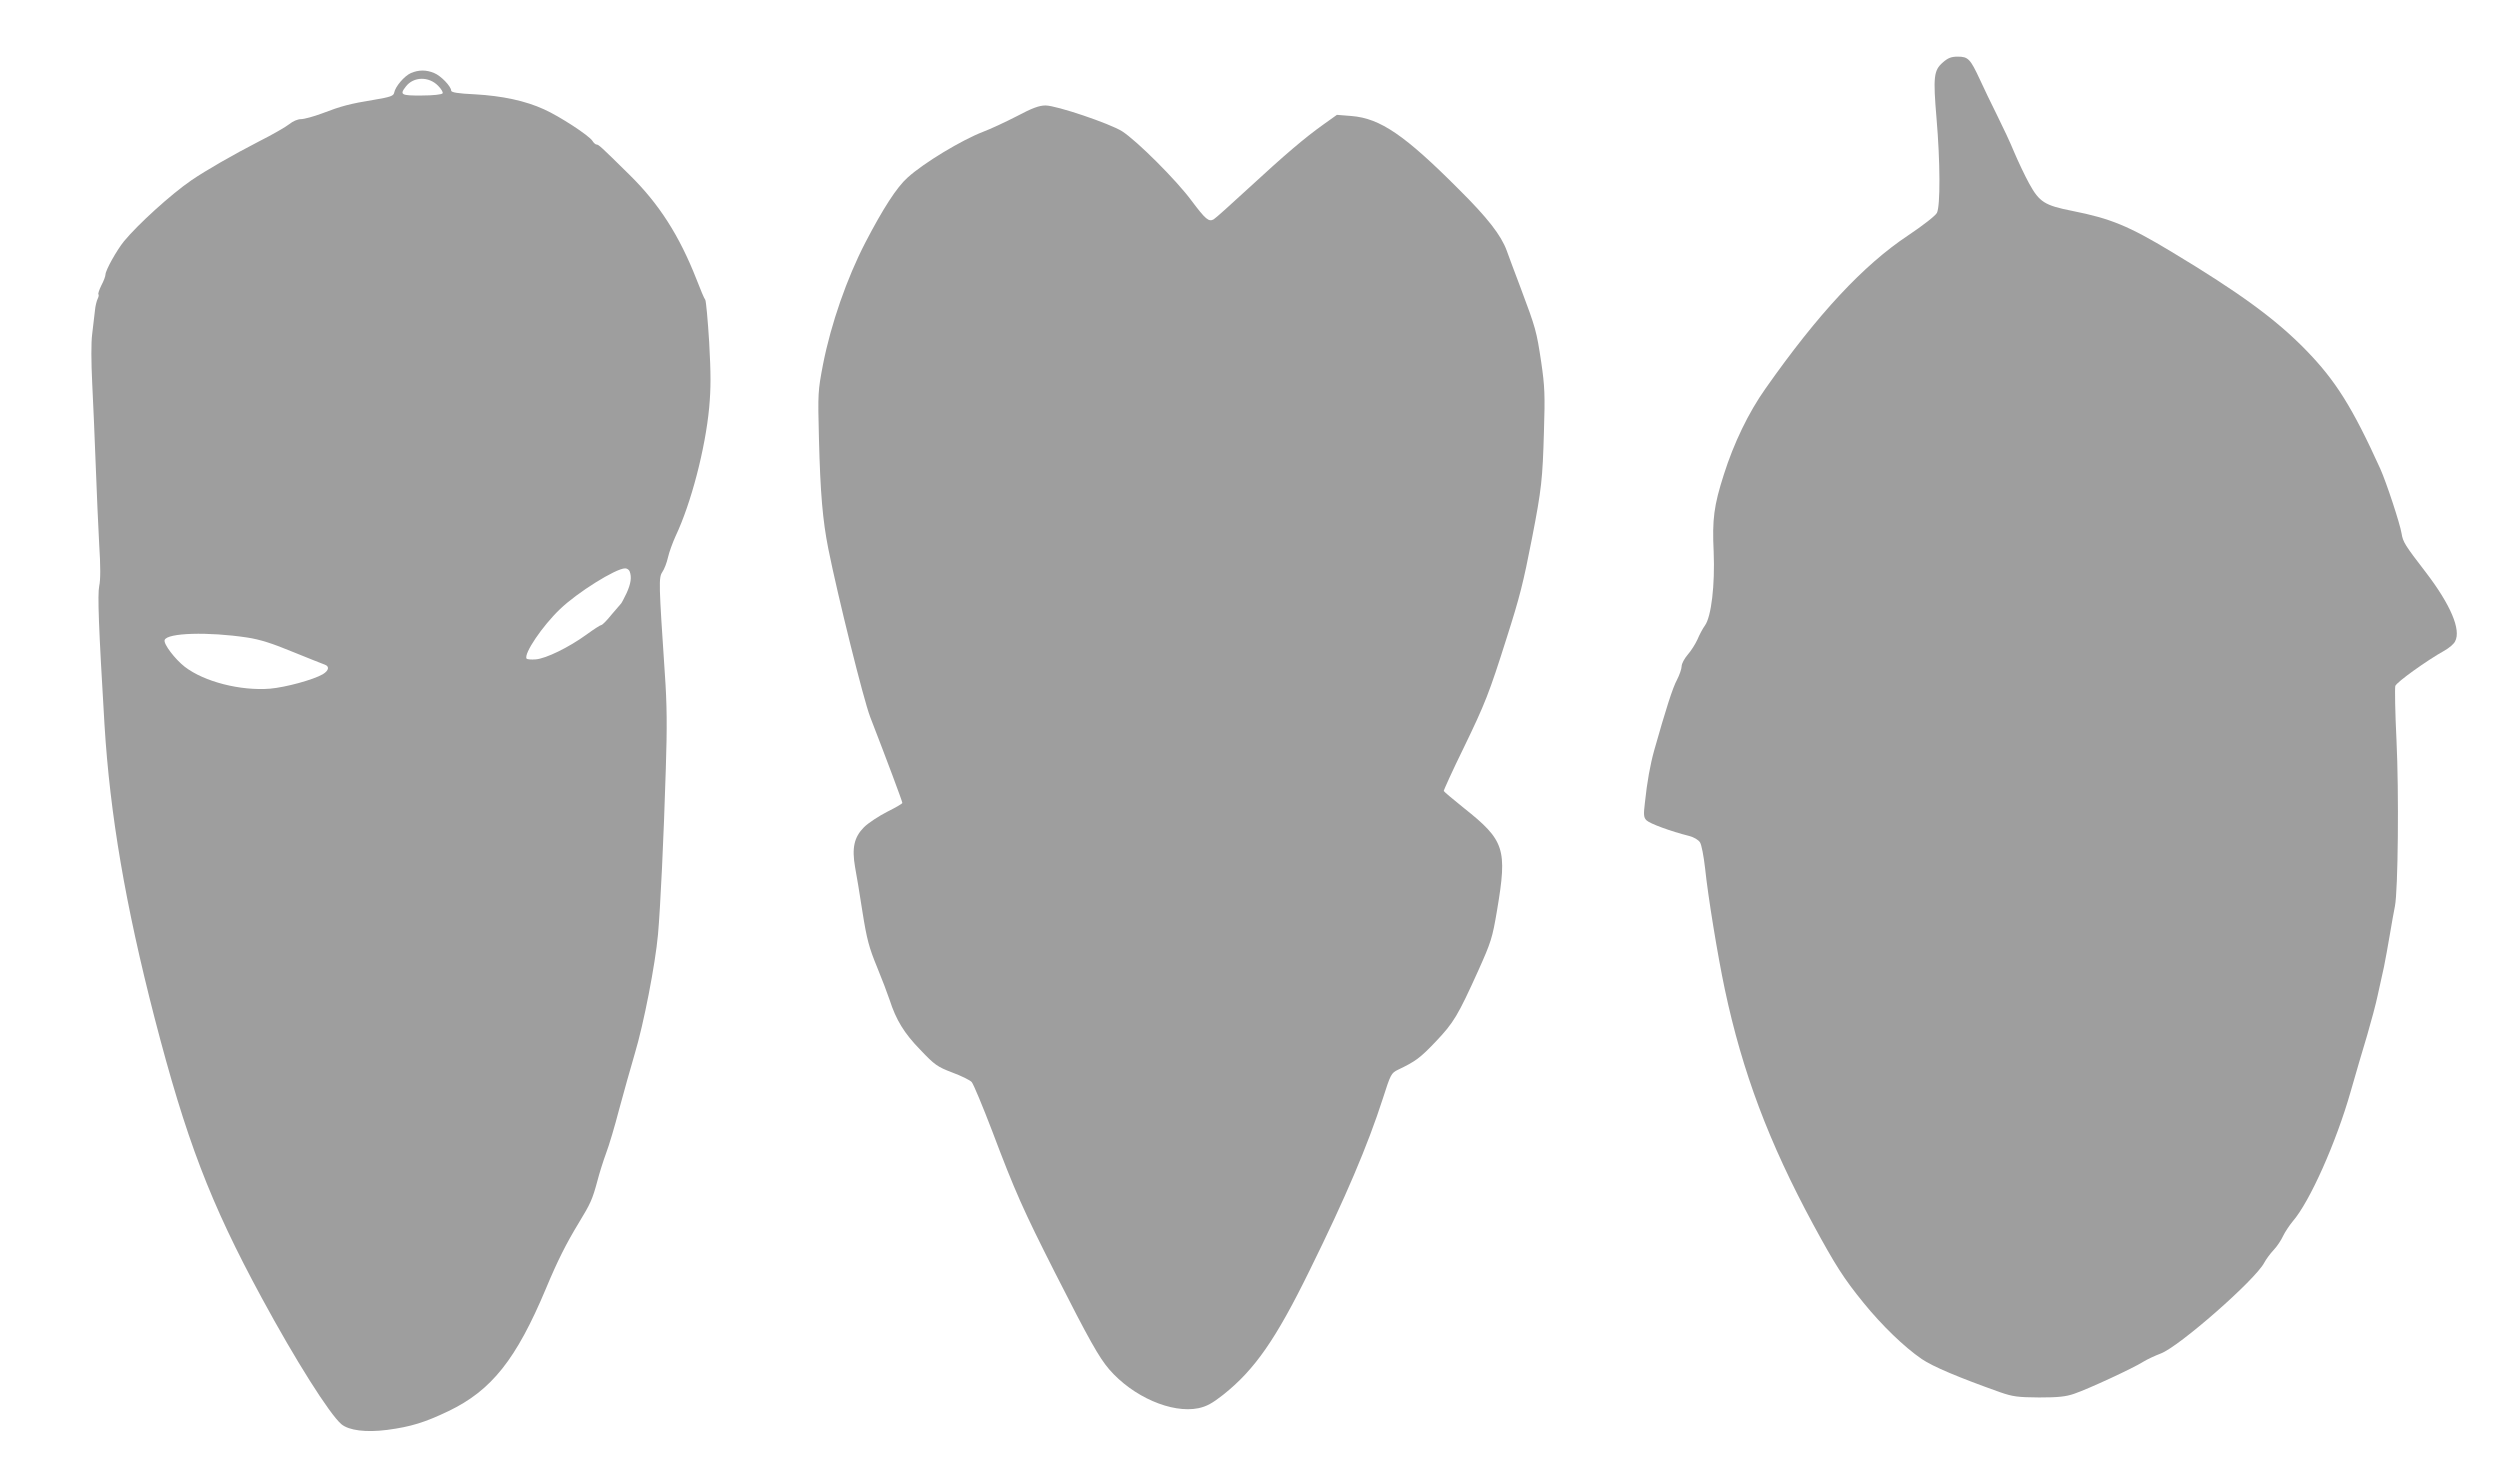
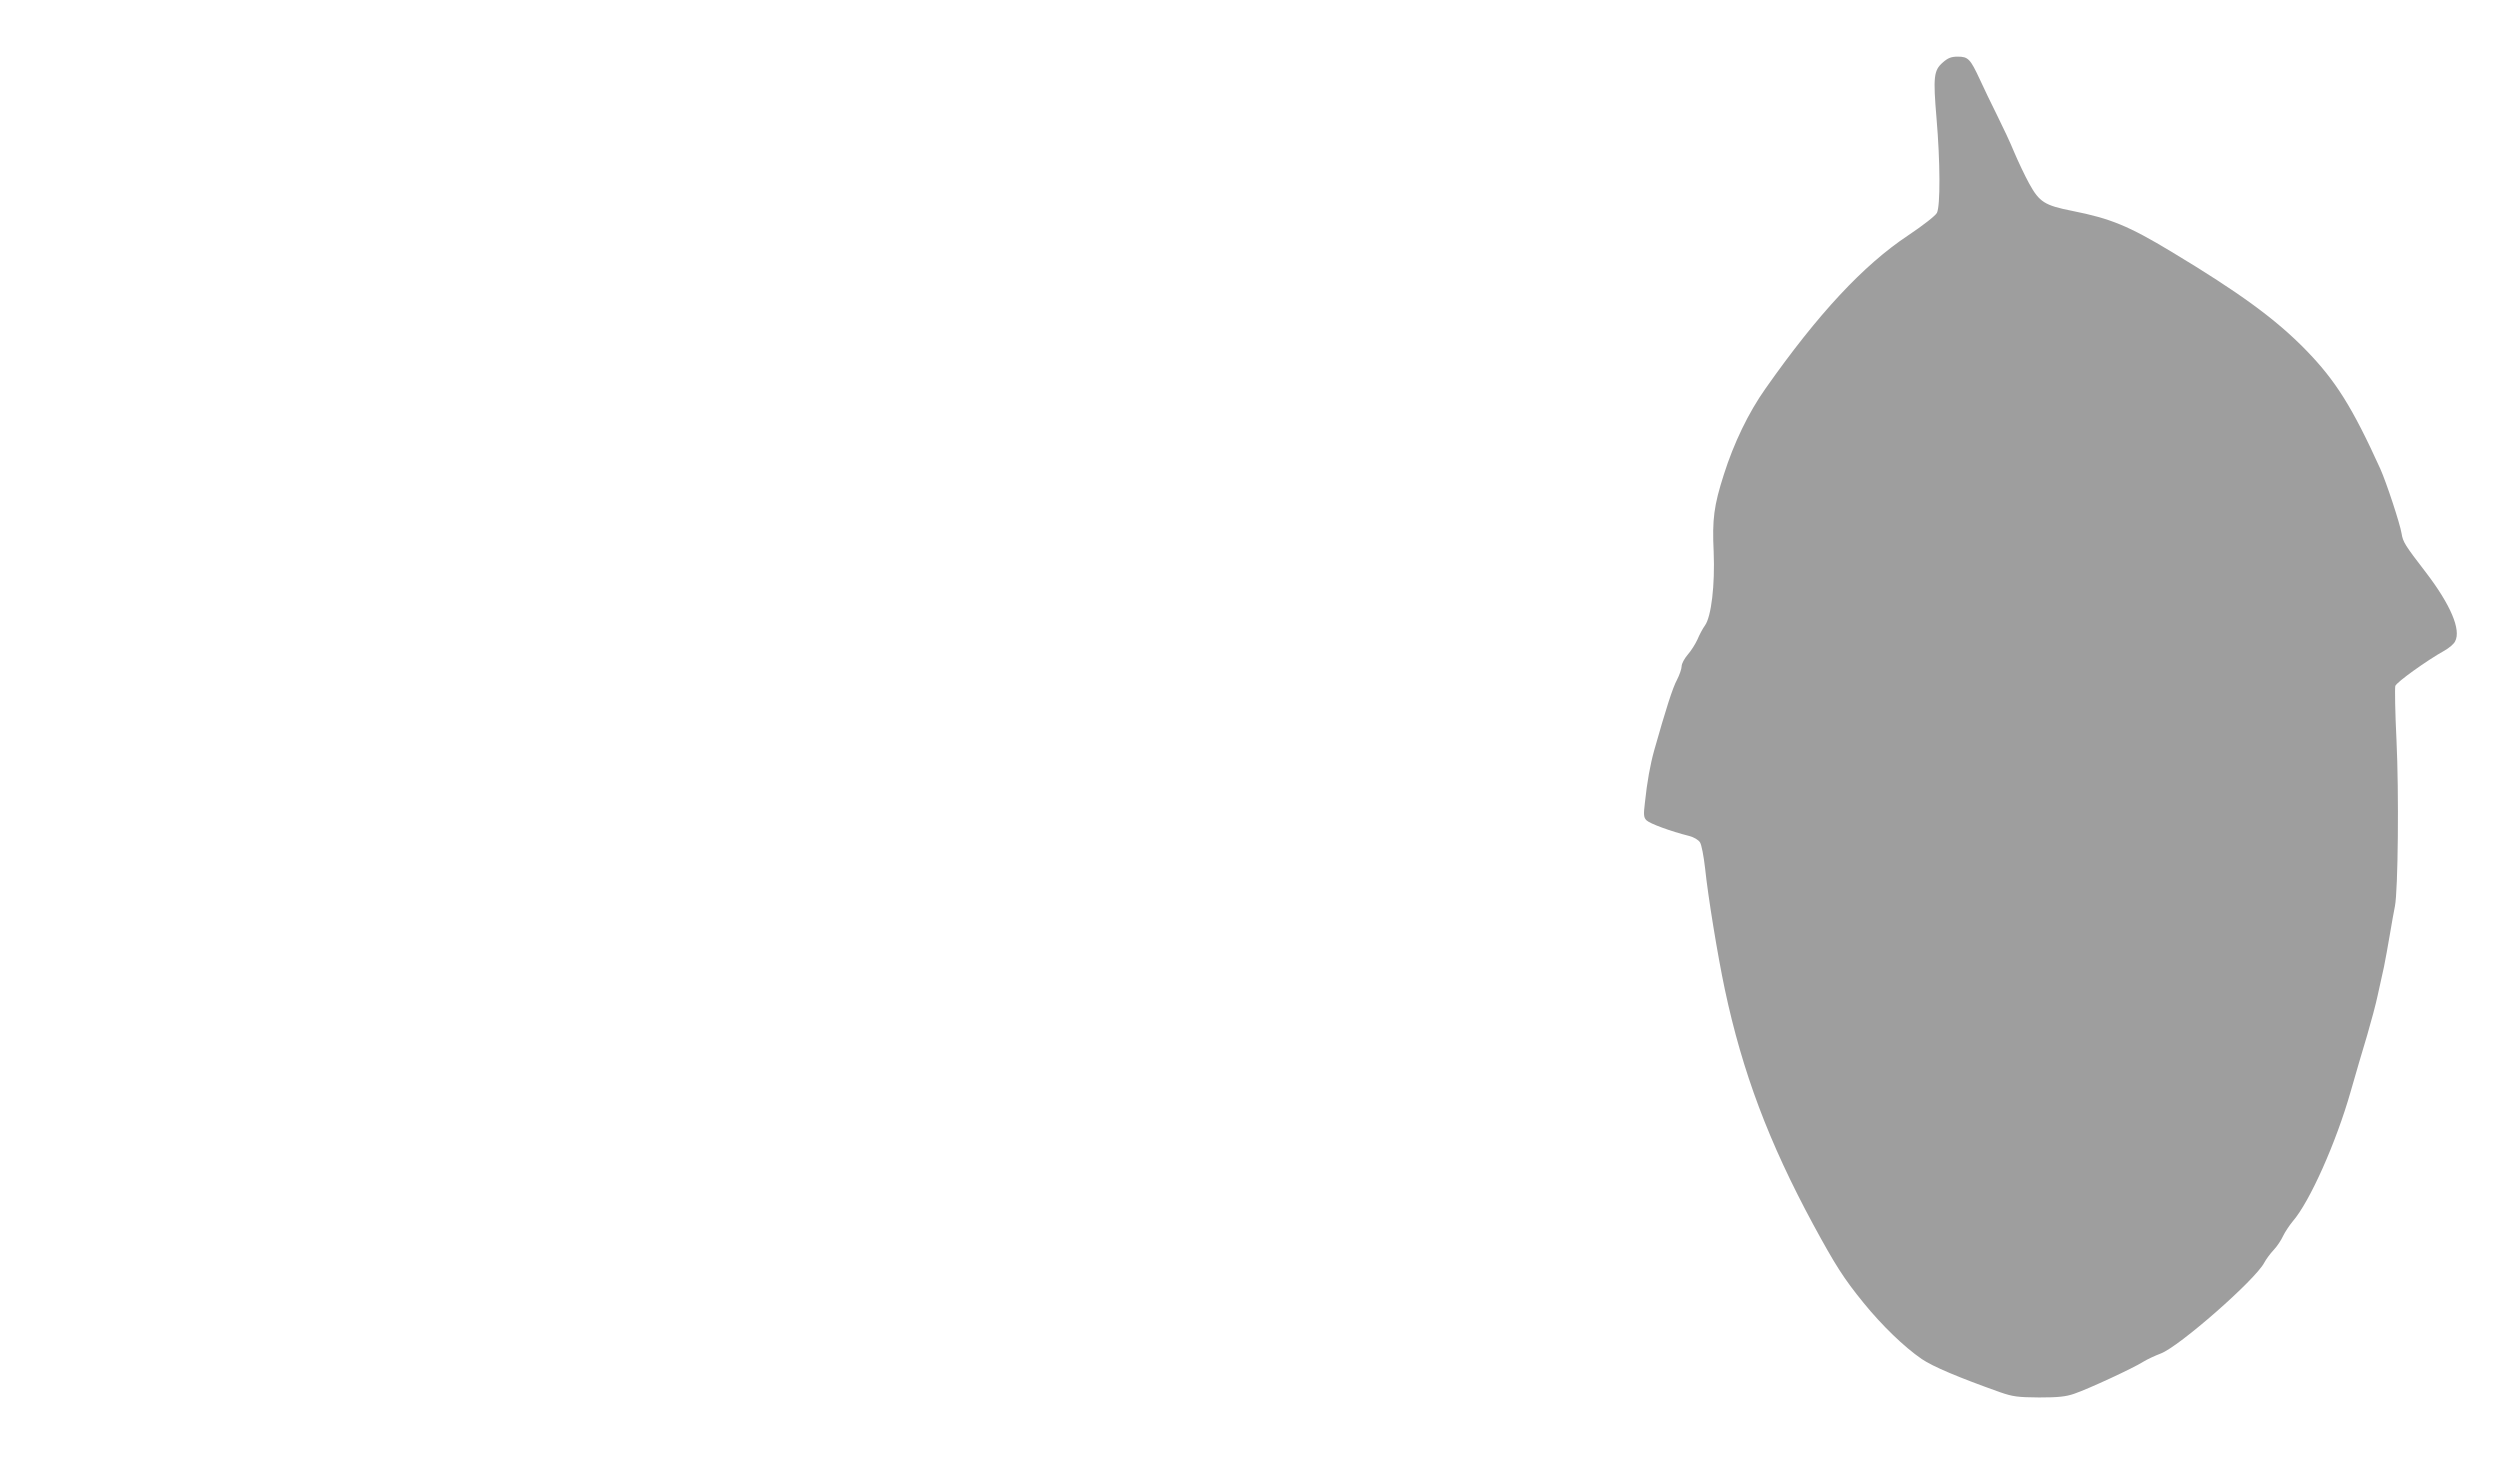
<svg xmlns="http://www.w3.org/2000/svg" version="1.0" width="1280pt" height="760pt" viewBox="0 0 1280 760" preserveAspectRatio="xMidYMid meet">
  <g transform="translate(0,760) scale(0.1,-0.1)" fill="#9e9e9e" stroke="none">
    <path d="M9947 7280 c-46 -40 -50 -73 -32 -286 19 -220 20 -449 2 -484 -7 -14 -72 -65 -147 -115 -229 -152 -462 -402 -731 -785 -87 -123 -162 -279 -213 -440 -51 -159 -60 -229 -52 -396 7 -168 -12 -332 -45 -377 -11 -15 -28 -47 -38 -71 -11 -24 -33 -59 -50 -78 -17 -20 -31 -46 -31 -59 0 -13 -11 -45 -24 -70 -22 -40 -58 -154 -116 -359 -21 -75 -37 -164 -48 -269 -8 -64 -6 -77 8 -91 17 -17 123 -56 218 -80 24 -6 48 -20 56 -33 8 -12 19 -71 26 -132 15 -145 64 -445 101 -620 90 -424 225 -783 453 -1205 113 -208 156 -276 257 -400 94 -116 209 -227 298 -288 57 -39 190 -95 401 -170 66 -23 91 -26 200 -27 97 0 137 4 180 19 71 24 304 132 352 163 21 13 62 32 91 43 94 35 485 378 530 465 9 17 30 46 48 65 18 19 39 51 48 71 10 21 32 54 50 76 87 100 223 406 296 663 26 91 64 221 85 290 20 69 45 161 54 205 10 44 24 109 32 145 7 36 21 110 30 165 9 55 21 120 26 145 16 80 21 582 8 851 -7 141 -9 266 -6 277 6 19 162 131 252 181 23 13 48 34 54 47 32 59 -23 188 -150 354 -107 139 -117 155 -124 199 -8 50 -78 262 -109 331 -143 315 -229 452 -381 608 -153 157 -339 293 -688 503 -219 132 -311 170 -507 209 -142 28 -169 45 -221 139 -23 42 -57 114 -77 161 -19 47 -59 132 -88 190 -29 58 -69 141 -89 185 -48 103 -59 115 -112 115 -34 0 -51 -7 -77 -30z" />
-     <path d="M2104 7226 c-34 -15 -80 -69 -86 -101 -3 -16 -19 -22 -103 -36 -123 -20 -168 -32 -267 -70 -43 -16 -91 -29 -107 -29 -17 0 -42 -11 -59 -25 -16 -13 -86 -54 -156 -89 -134 -69 -271 -148 -346 -199 -106 -73 -273 -225 -345 -312 -38 -47 -95 -149 -95 -171 0 -8 -9 -33 -21 -55 -11 -23 -18 -43 -15 -46 3 -3 1 -13 -4 -23 -5 -10 -12 -37 -14 -61 -3 -24 -9 -78 -14 -119 -6 -45 -5 -145 0 -250 5 -96 13 -285 18 -420 5 -135 13 -319 18 -410 7 -105 7 -181 0 -210 -9 -45 -3 -209 27 -710 28 -460 107 -922 256 -1500 162 -625 284 -946 549 -1435 172 -318 347 -595 408 -647 39 -32 125 -43 235 -29 120 16 192 38 313 96 221 106 347 265 499 627 60 144 104 231 169 338 59 97 69 118 95 215 10 39 30 102 44 140 15 39 45 140 67 225 23 85 59 214 80 285 46 153 105 457 119 611 12 136 29 483 40 849 7 213 6 329 -5 485 -31 464 -32 492 -13 521 10 14 23 48 29 75 6 27 24 76 39 109 79 167 152 446 172 658 9 99 9 173 0 335 -7 113 -16 211 -20 217 -5 5 -25 53 -45 105 -88 224 -192 387 -344 536 -148 146 -157 154 -168 154 -5 0 -15 9 -21 19 -17 27 -167 125 -247 161 -96 44 -214 69 -353 77 -89 4 -123 10 -123 19 0 21 -52 76 -87 90 -40 17 -79 17 -119 0z m139 -65 c16 -16 27 -34 23 -39 -4 -6 -49 -11 -106 -11 -107 -1 -115 4 -82 46 39 51 117 53 165 4z m981 -2487 c11 -29 6 -63 -16 -111 -13 -27 -25 -50 -28 -53 -3 -3 -25 -29 -49 -57 -23 -29 -47 -53 -52 -53 -5 0 -39 -22 -76 -49 -91 -66 -208 -123 -260 -127 -23 -2 -44 0 -47 4 -15 25 81 167 171 253 88 85 286 209 334 209 9 0 20 -7 23 -16z m-1959 -338 c66 -10 129 -30 235 -74 80 -32 153 -62 163 -65 25 -9 21 -30 -10 -49 -50 -29 -191 -67 -270 -74 -151 -12 -337 35 -437 112 -49 38 -110 117 -103 137 12 37 223 43 422 13z" />
-     <path d="M5206 7005 c-58 -30 -136 -66 -173 -80 -109 -42 -302 -158 -386 -234 -56 -50 -126 -159 -217 -334 -94 -182 -175 -414 -216 -622 -26 -136 -27 -146 -21 -380 7 -280 19 -419 48 -565 48 -240 180 -771 214 -860 86 -222 165 -433 165 -441 0 -4 -35 -24 -77 -45 -43 -22 -97 -57 -120 -80 -50 -51 -62 -105 -45 -204 7 -36 24 -139 38 -230 22 -139 34 -183 74 -280 26 -63 55 -140 65 -170 33 -102 74 -170 157 -255 73 -77 87 -87 163 -116 46 -17 91 -39 100 -49 9 -10 56 -123 105 -251 117 -310 159 -404 321 -724 177 -349 226 -435 278 -496 121 -140 320 -227 457 -199 42 9 71 25 127 69 161 128 269 283 442 636 184 373 298 641 375 880 40 125 43 131 78 148 90 43 113 60 193 144 92 97 113 132 218 364 65 145 72 166 96 309 53 314 39 357 -170 523 -55 44 -101 83 -103 87 -1 3 44 103 102 221 110 227 131 281 219 559 68 213 86 284 131 515 49 252 54 302 61 545 6 188 4 233 -14 356 -24 159 -27 171 -105 379 -31 83 -64 169 -72 193 -29 78 -97 166 -244 312 -277 278 -403 364 -550 376 l-75 6 -70 -50 c-98 -70 -195 -153 -384 -327 -89 -82 -169 -154 -177 -158 -25 -14 -41 -1 -113 95 -78 106 -281 308 -356 356 -64 40 -336 132 -392 132 -32 0 -68 -13 -147 -55z" />
  </g>
</svg>